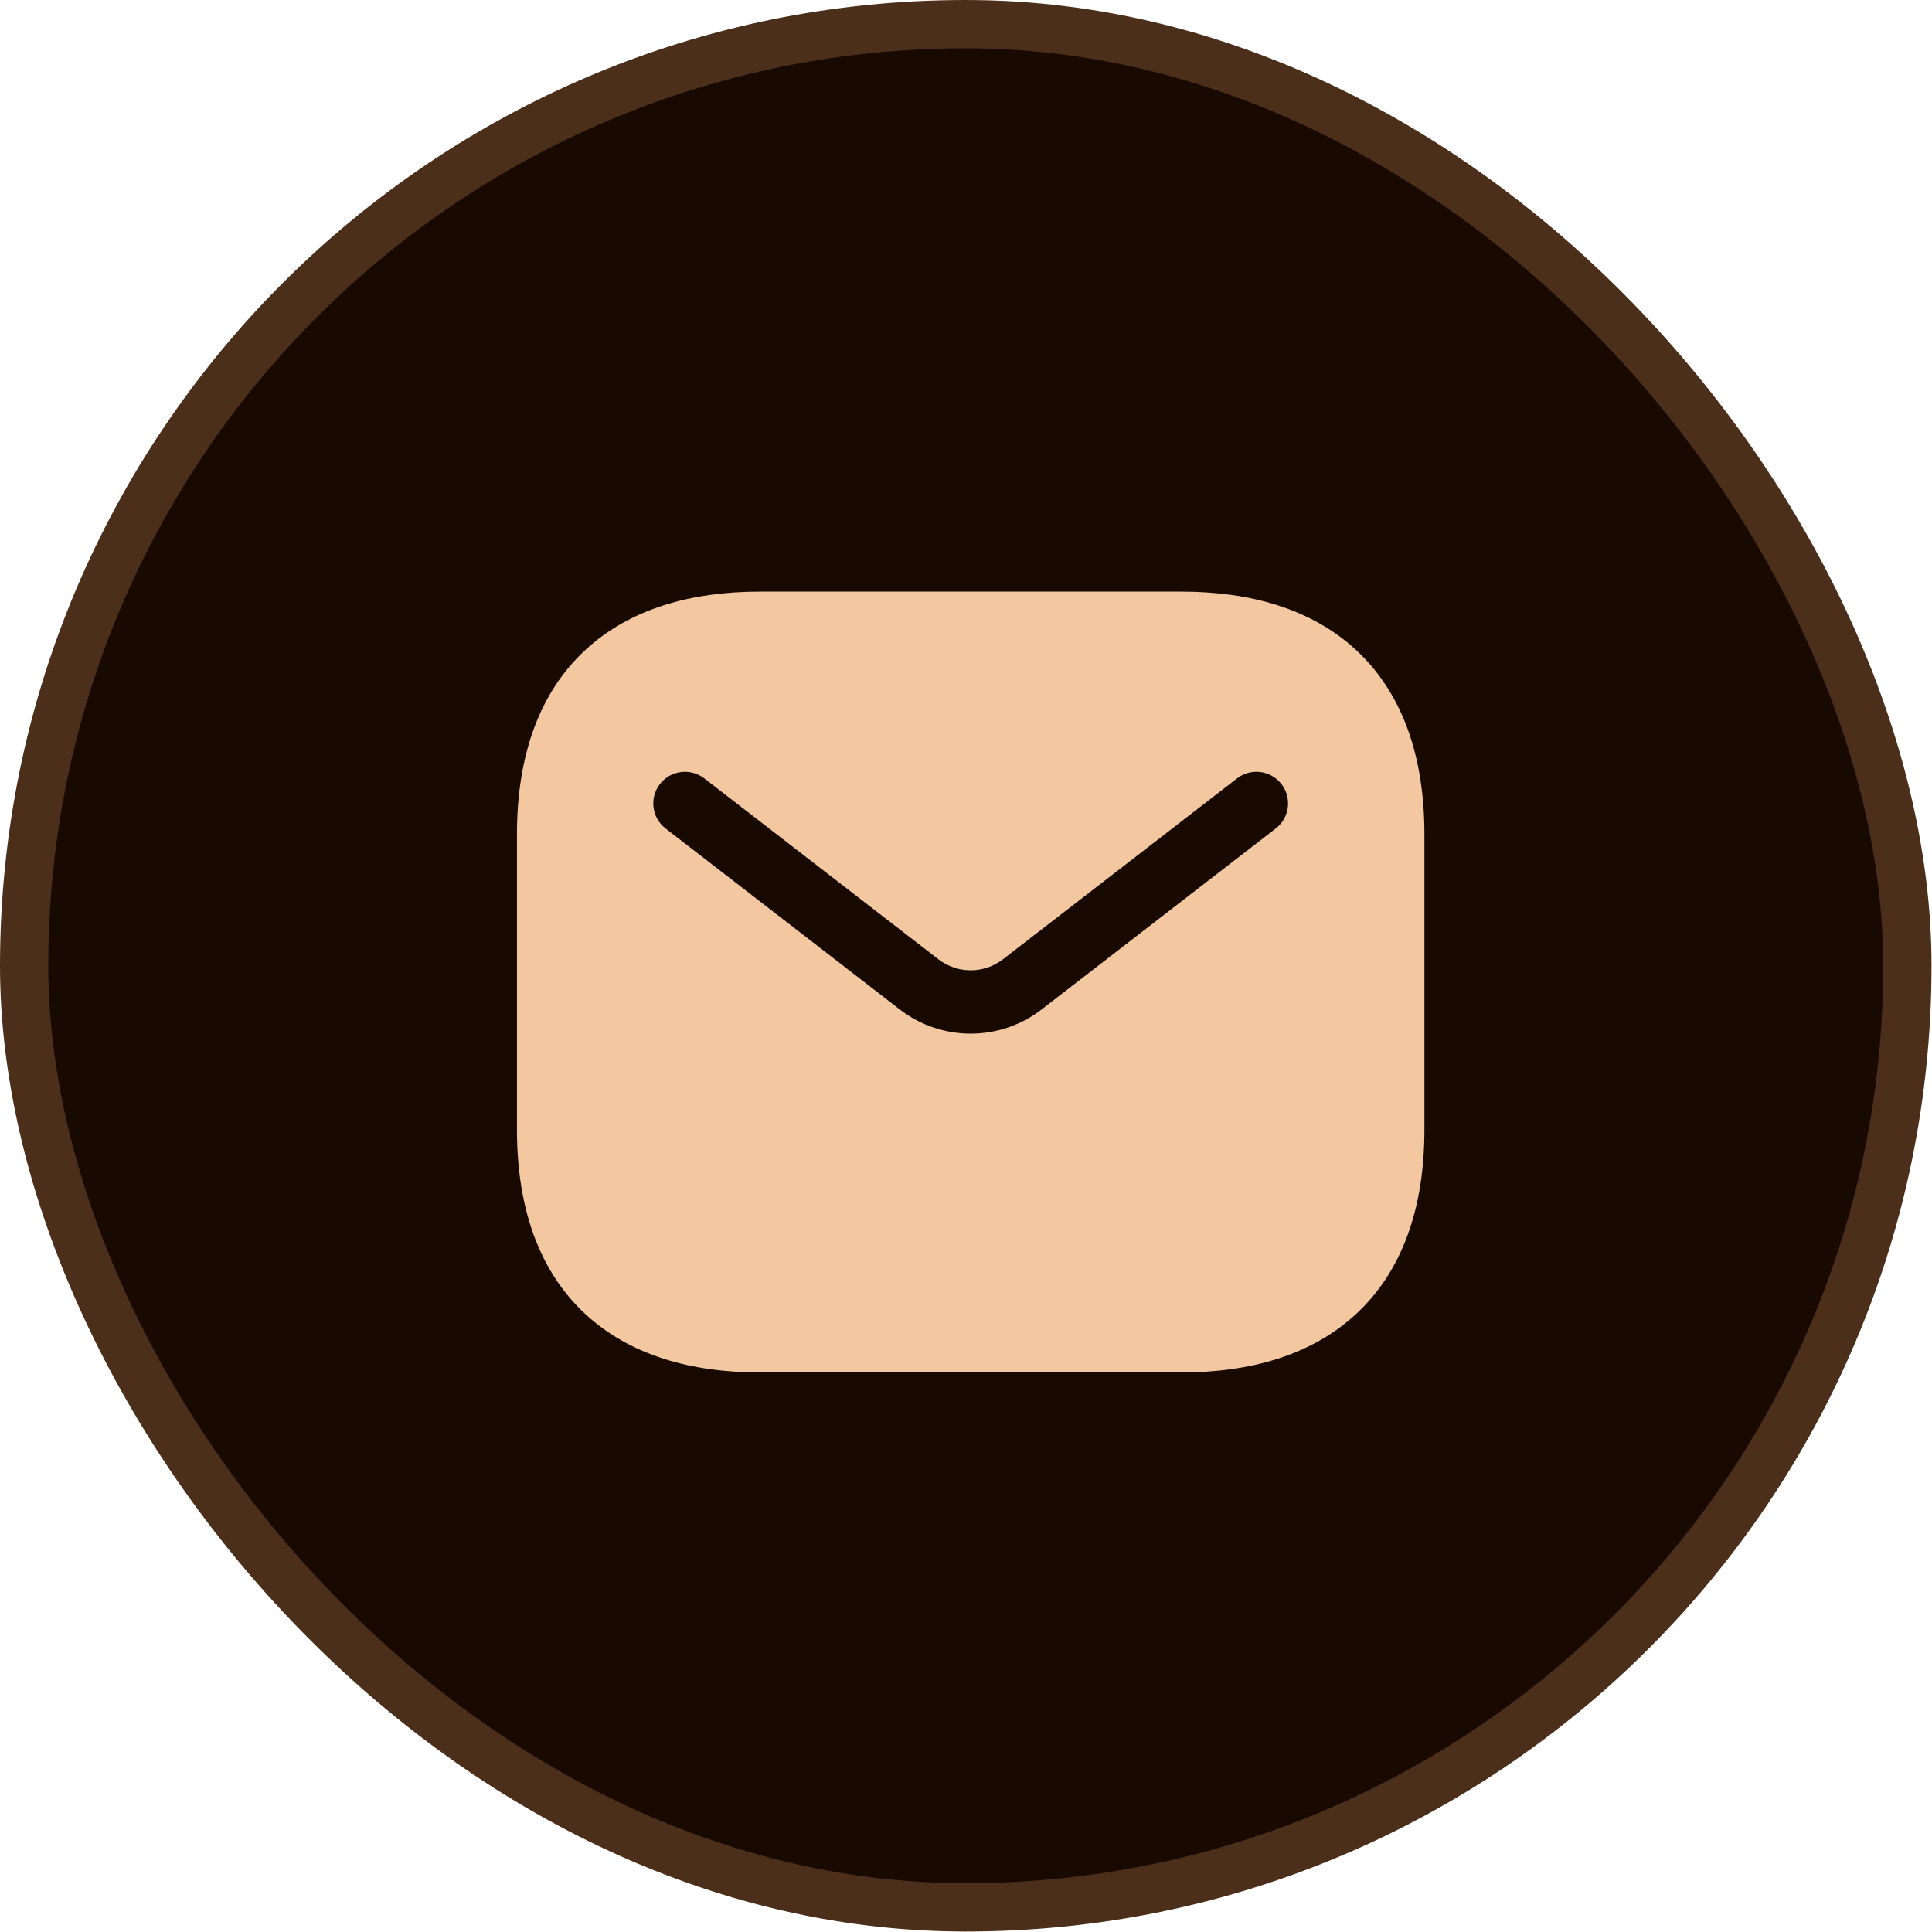
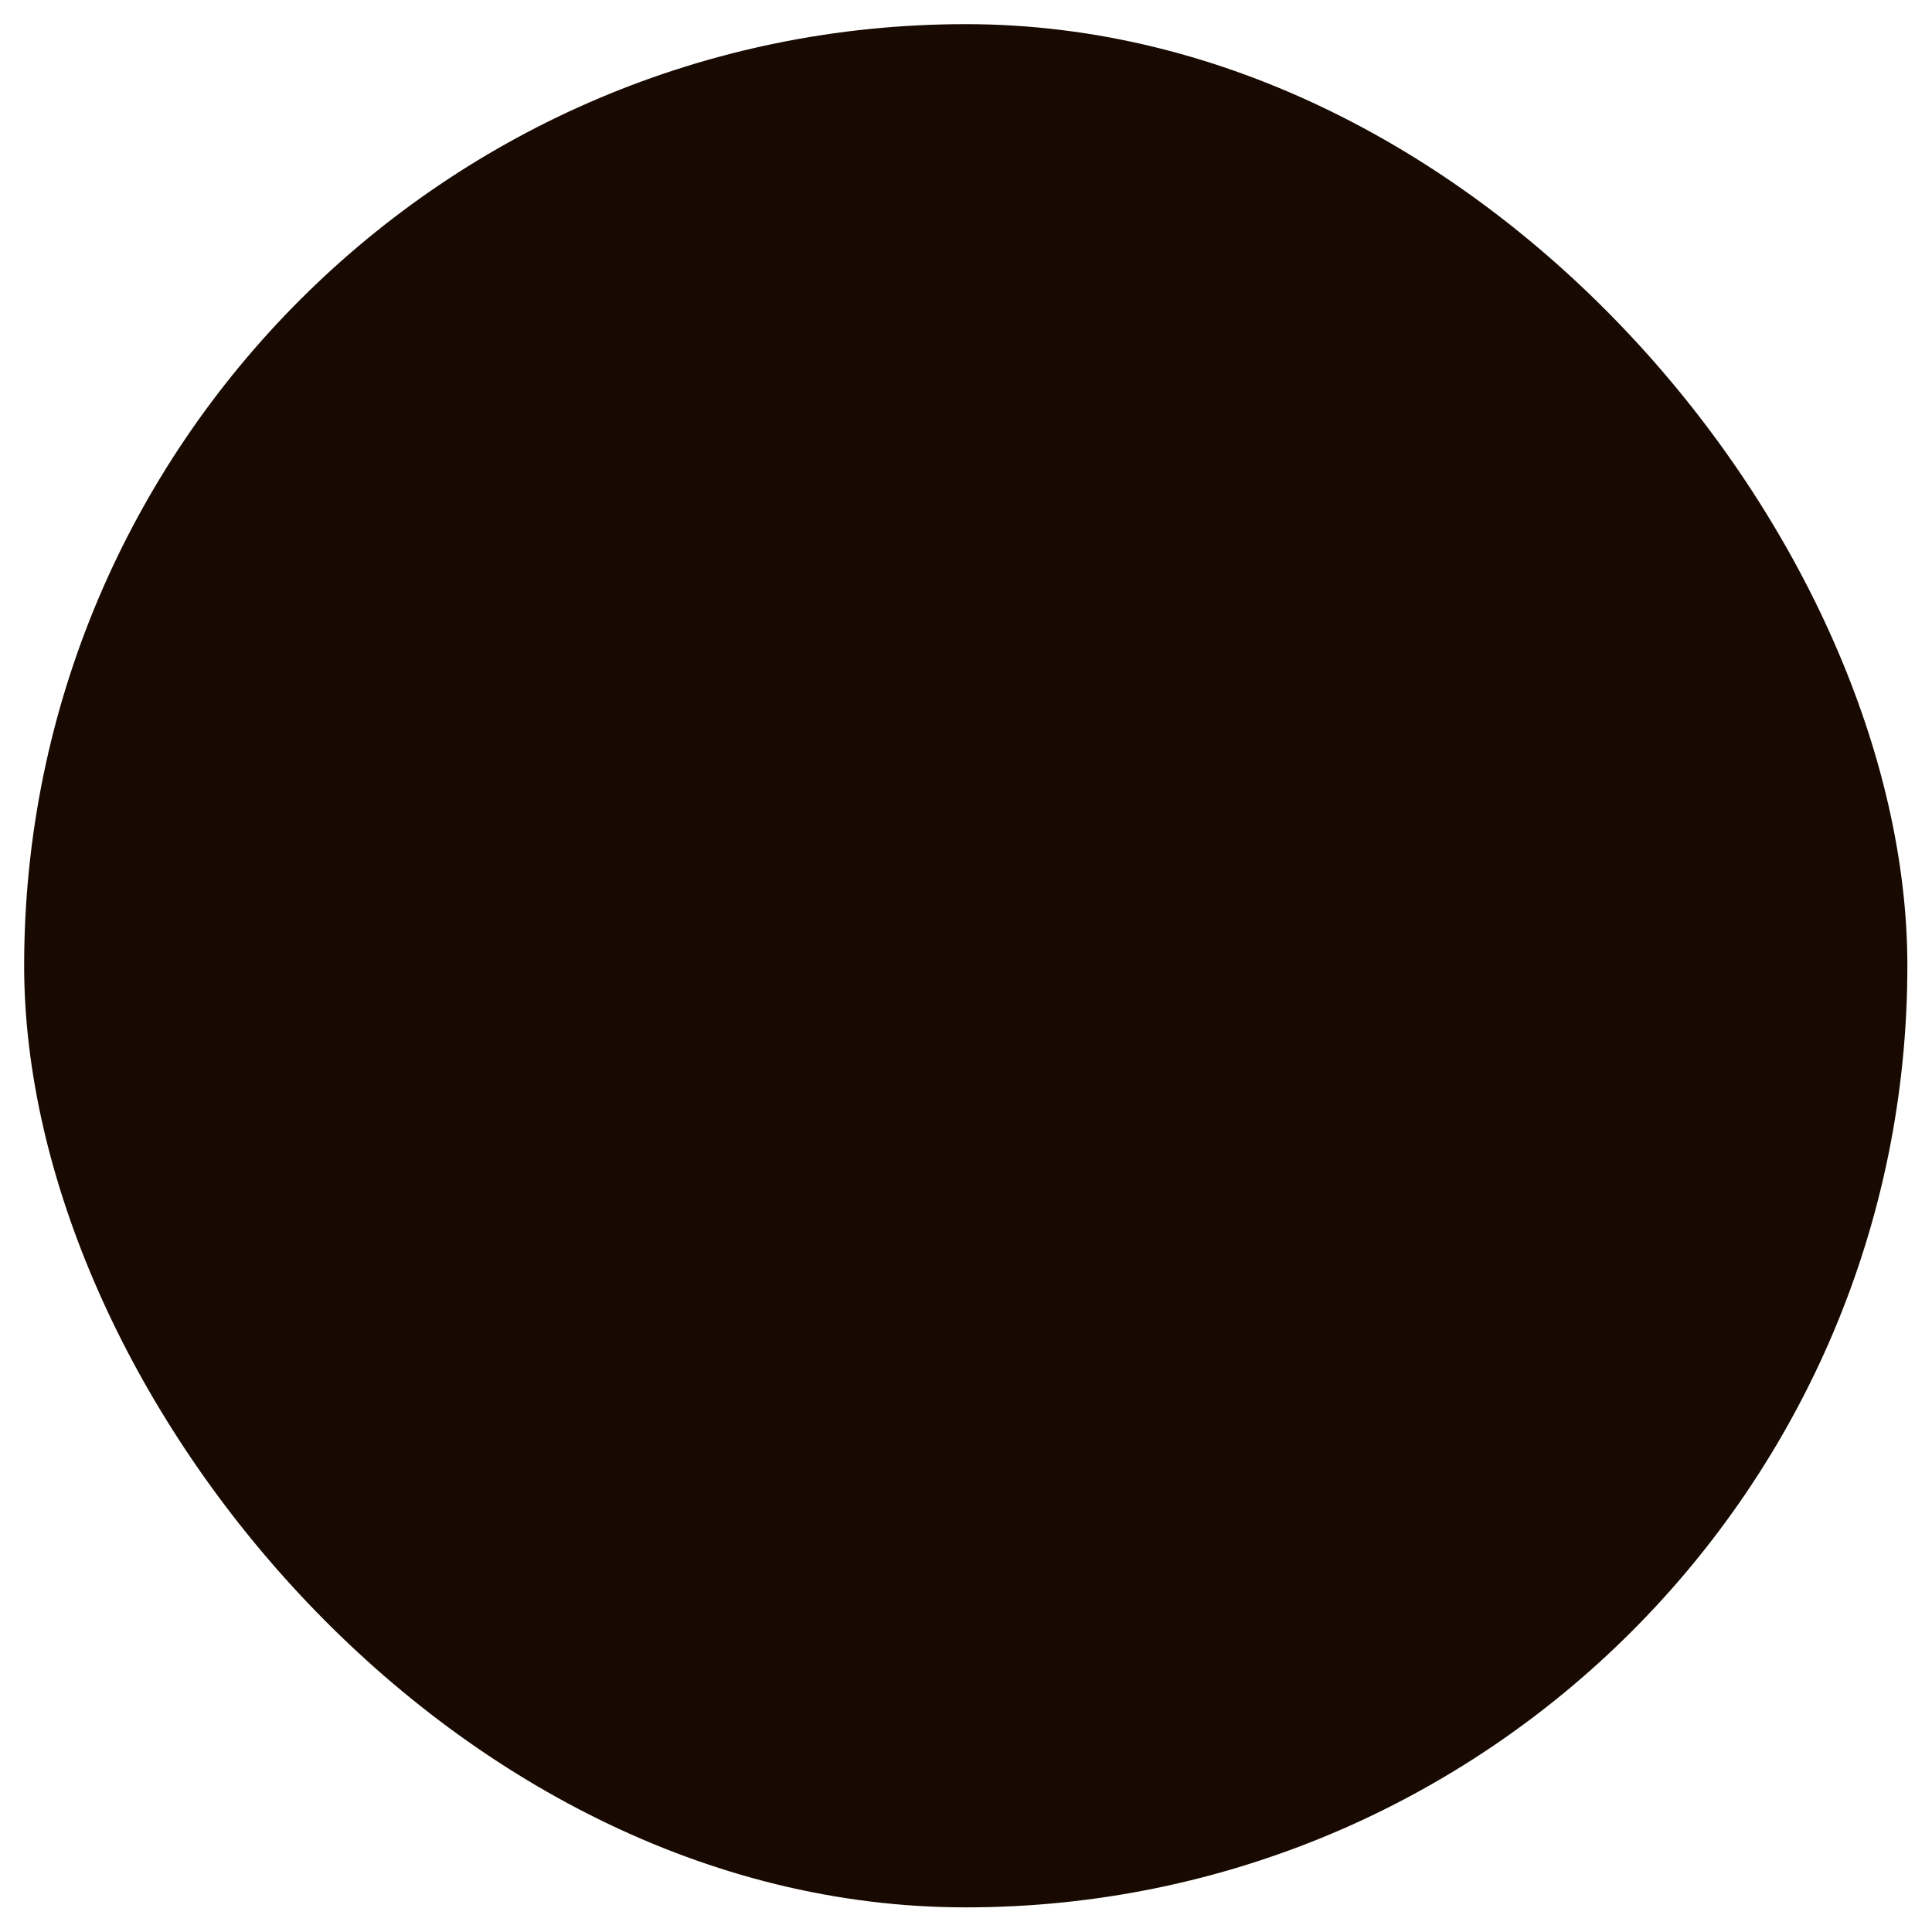
<svg xmlns="http://www.w3.org/2000/svg" width="40" height="40" viewBox="0 0 40 40" fill="none">
  <rect x="0.5" y="0.5" width="38.99" height="38.99" rx="19.495" fill="#180A01" />
-   <rect x="0.5" y="0.5" width="38.99" height="38.99" rx="19.495" stroke="#4B2F1B" />
-   <path fill-rule="evenodd" clip-rule="evenodd" d="M15.728 12.249C14.316 12.249 13.04 12.601 12.114 13.462C11.179 14.33 10.703 15.619 10.703 17.273V23.39C10.703 25.044 11.179 26.334 12.114 27.202C13.04 28.062 14.316 28.415 15.728 28.415H24.466C25.877 28.415 27.154 28.062 28.08 27.202C29.015 26.334 29.491 25.044 29.491 23.39V17.273C29.491 15.619 29.015 14.33 28.08 13.462C27.154 12.601 25.877 12.249 24.466 12.249H15.728ZM26.413 17.153C26.7 16.932 26.753 16.52 26.531 16.234C26.31 15.947 25.898 15.895 25.612 16.116L20.765 19.861C20.371 20.165 19.822 20.165 19.429 19.861L14.582 16.116C14.295 15.895 13.884 15.947 13.662 16.234C13.441 16.52 13.494 16.932 13.78 17.153L18.628 20.899C19.493 21.567 20.701 21.567 21.566 20.899L26.413 17.153Z" fill="#F3C7A0" />
</svg>